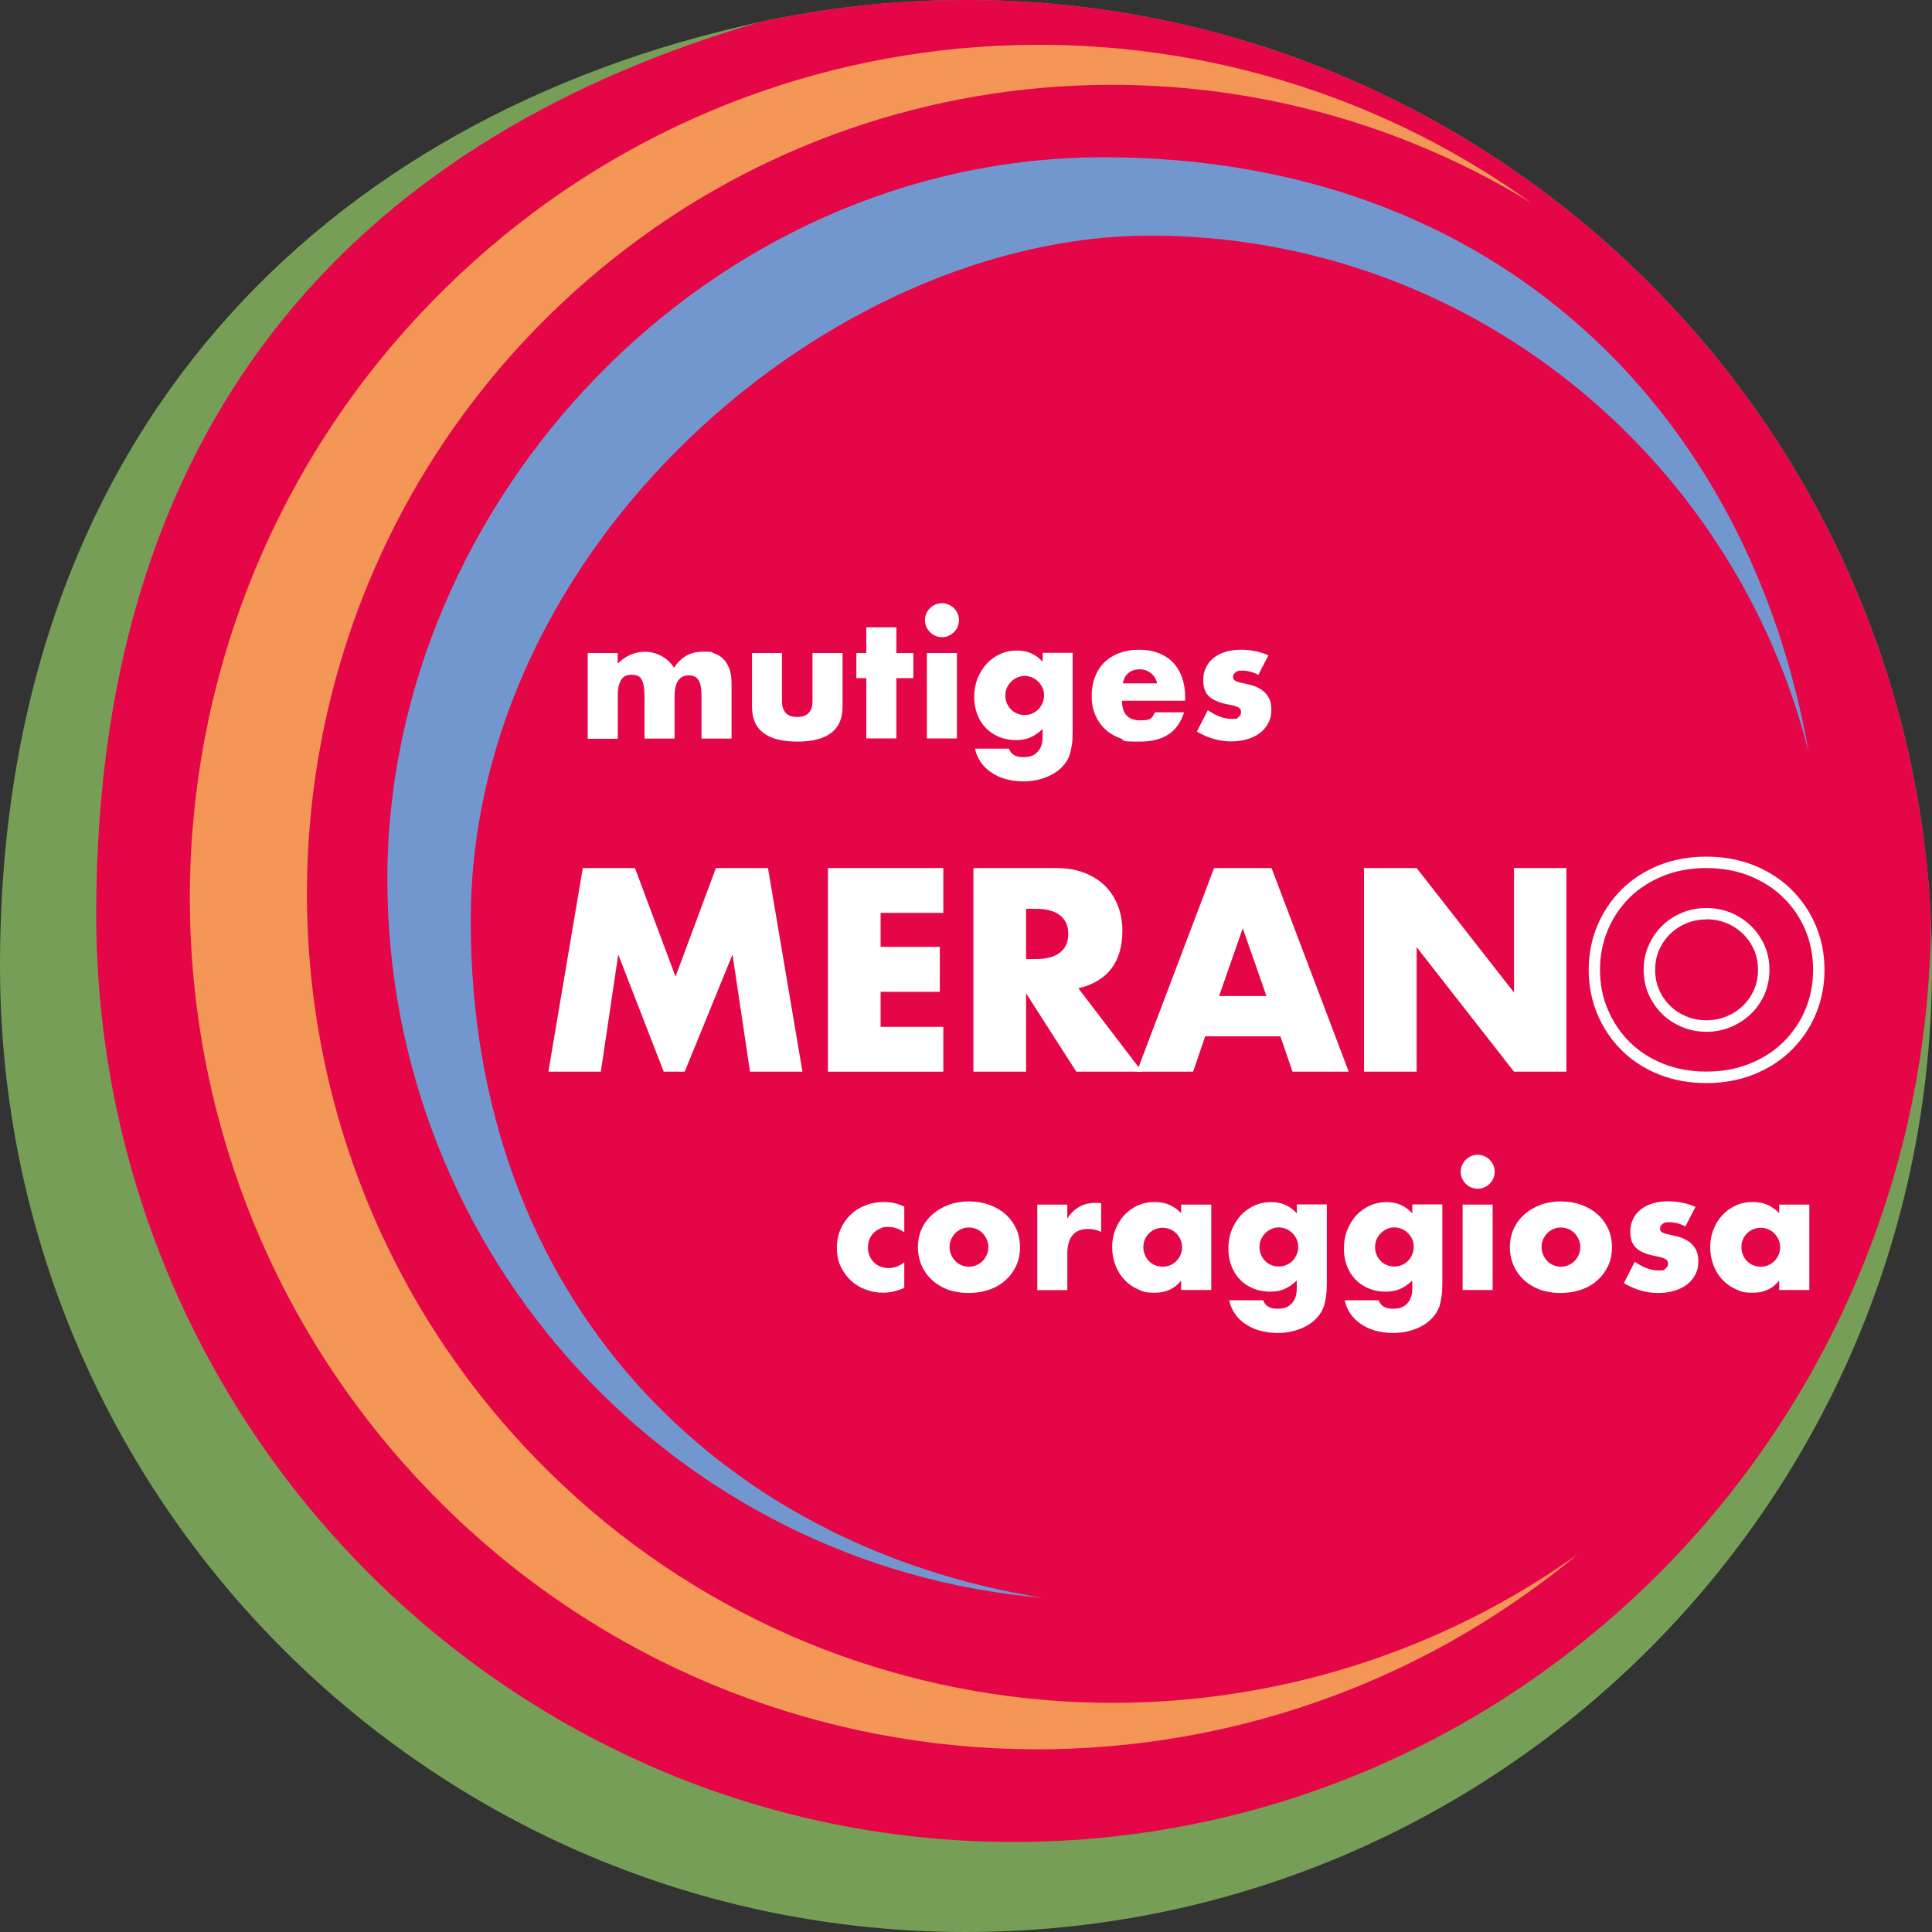
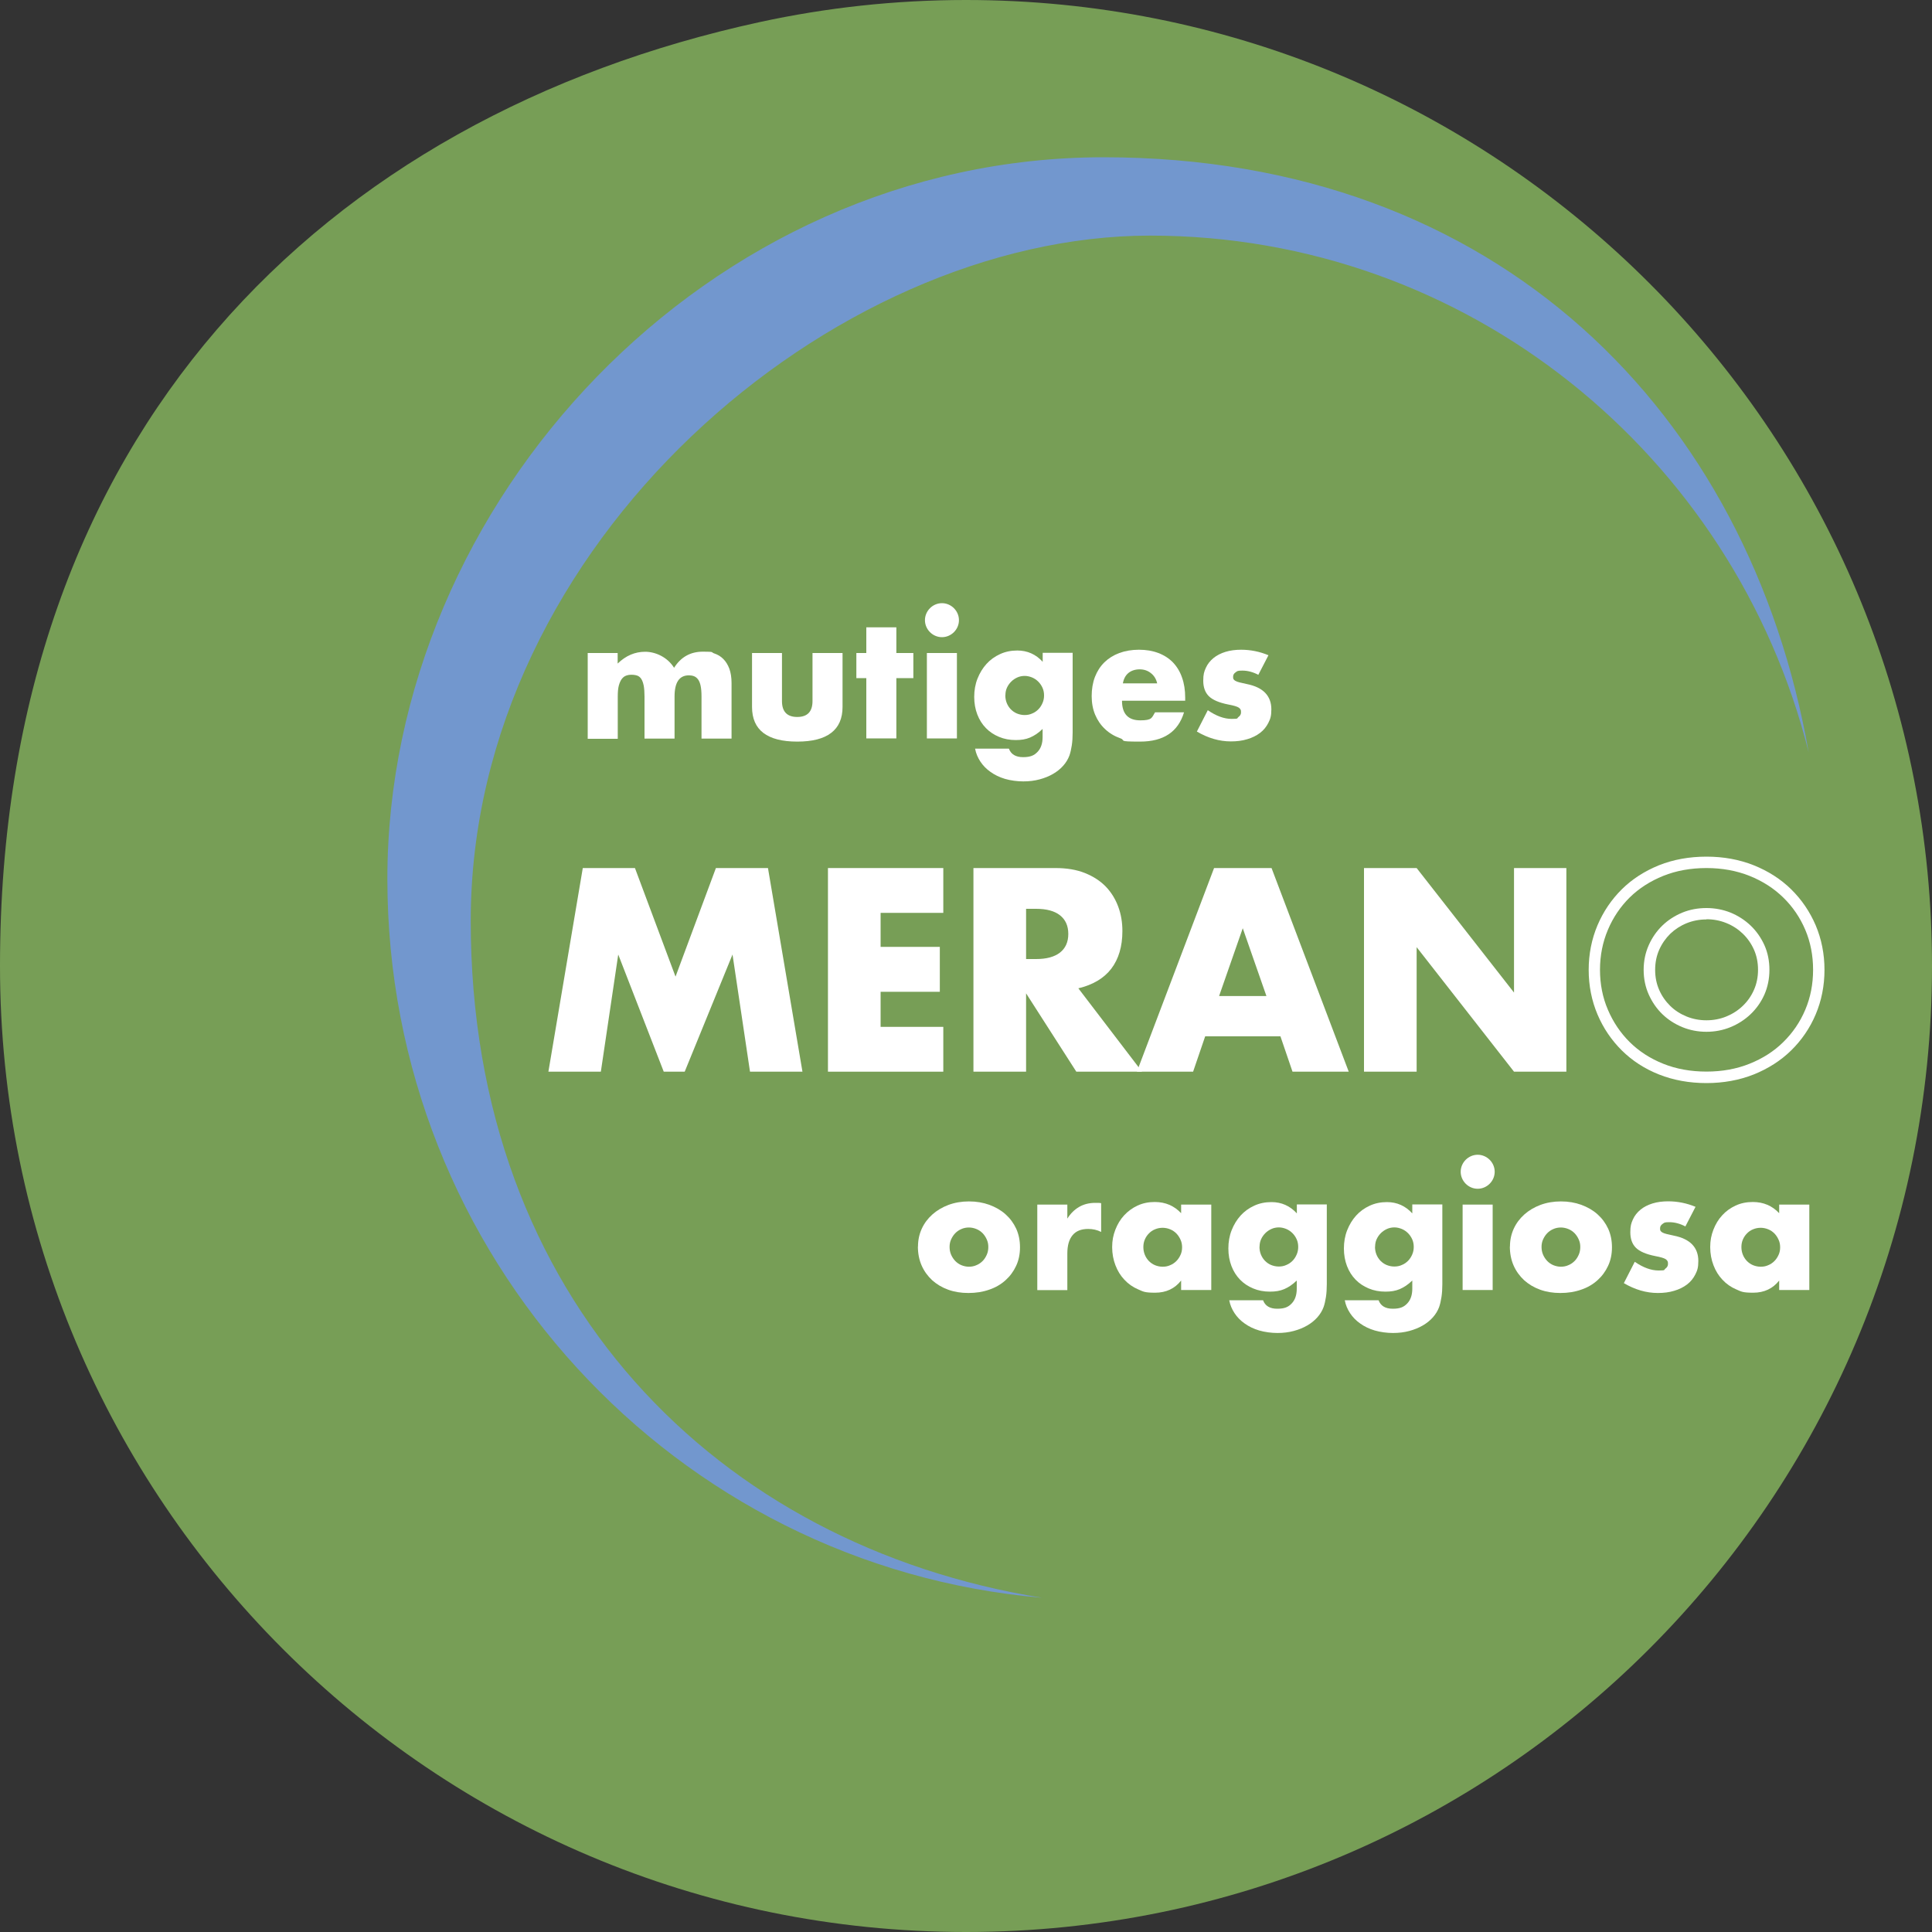
<svg xmlns="http://www.w3.org/2000/svg" version="1.1" width="2000" height="2000">
  <rect width="100%" height="100%" fill="#333333" stroke="none" />
  <svg id="SvgjsSvg1002" version="1.1" viewBox="0 0 2000 2000">
    <defs>
      <style>
      .st0 {
        fill: #f49756;
      }

      .st1 {
        fill: #7297ce;
      }

      .st2 {
        fill: #e50647;
      }

      .st3 {
        fill: #fff;
      }

      .st4 {
        fill: #779e56;
      }
    </style>
    </defs>
    <path class="st4" d="M2000,1000c0,552.3-447.7,1000-1000,1000S0,1552.3,0,1000,336.7,120.8,786.3,22.9t0,0C855.2,7.9,926.7,0,1000,0,1536.3,0,1974,422.1,1998.9,952.3c.7,15.8,1.1,31.8,1.1,47.7" />
-     <path class="st2" d="M1998.9,952.3c-3.2,527.7-427.2,954.5-949.6,954.5S99.6,1476.7,99.6,946.2,389.7,138.2,786.3,22.9t0,0C855.2,7.9,926.7,0,1000,0,1536.3,0,1974,422.2,1998.9,952.3" />
    <path class="st1" d="M1872.3,778.7c-77.1-307.4-353.1-534.8-681.7-534.8S487.3,561.6,487.3,953.4s256.2,646.6,591.5,700.6c-379.7-32.5-677.8-353.3-677.8-744.2S733,162.8,1142.4,162.8s668.4,265.8,729.9,615.9" />
-     <path class="st0" d="M1585,209.9C1266.9,14.9,846.3,53.1,568,326.9c-328.9,323.6-334.3,853.8-12.1,1184.3,290.6,298.1,748.6,331.9,1076.9,98.1-348.2,288.9-864.3,266.7-1185.8-63-339.2-347.9-333.1-906.5,13.6-1247.6C769.6-5.5,1245.1-34.1,1585,209.9" />
-     <path class="st3" d="M936,1275.6c-5.4-3.7-10.8-5.5-16.3-5.5s-5.7.5-8.3,1.6c-2.6,1-4.8,2.5-6.8,4.4-1.9,1.9-3.5,4.1-4.5,6.7-1.1,2.6-1.6,5.5-1.6,8.7s.5,5.9,1.6,8.5c1.1,2.6,2.6,4.8,4.5,6.7,1.9,1.9,4.1,3.4,6.8,4.4,2.6,1,5.4,1.6,8.4,1.6,5.8,0,11.3-2,16.3-6v26.5c-7.7,3.3-14.9,5-21.8,5s-12.5-1.1-18.3-3.3c-5.8-2.2-10.9-5.3-15.3-9.4-4.4-4.1-7.9-9-10.5-14.6-2.6-5.7-3.9-12-3.9-19.1s1.3-13.4,3.8-19.2c2.5-5.8,5.9-10.8,10.3-15,4.3-4.2,9.5-7.5,15.5-9.8,6-2.4,12.4-3.5,19.3-3.5s14.5,1.6,20.9,4.8v26.5Z" />
    <path class="st3" d="M950.3,1290.4c0-6.6,1.3-12.7,3.9-18.4,2.6-5.7,6.3-10.6,11-14.8,4.7-4.2,10.3-7.5,16.7-9.9,6.5-2.4,13.5-3.6,21.2-3.6s14.6,1.2,21,3.5c6.5,2.4,12.1,5.6,16.8,9.8,4.7,4.2,8.4,9.2,11.1,15,2.6,5.8,3.9,12.2,3.9,19.2s-1.3,13.4-4,19.2c-2.7,5.8-6.4,10.8-11.1,15-4.7,4.2-10.3,7.5-16.9,9.7-6.6,2.3-13.7,3.4-21.4,3.4s-14.5-1.1-20.9-3.4c-6.4-2.3-11.9-5.6-16.6-9.8-4.6-4.3-8.3-9.3-10.9-15.2-2.6-5.9-3.9-12.5-3.9-19.7M983,1290.7c0,3,.5,5.7,1.6,8.2,1.1,2.5,2.5,4.6,4.3,6.5,1.8,1.8,3.9,3.3,6.3,4.3,2.5,1,5.1,1.6,7.8,1.6s5.4-.5,7.8-1.6c2.5-1,4.6-2.5,6.4-4.3,1.8-1.8,3.2-4,4.3-6.5,1.1-2.5,1.6-5.1,1.6-8s-.5-5.4-1.6-7.8c-1.1-2.5-2.5-4.6-4.3-6.5-1.8-1.8-3.9-3.3-6.4-4.3-2.4-1-5.1-1.6-7.8-1.6s-5.4.5-7.8,1.6c-2.4,1-4.6,2.5-6.3,4.3-1.8,1.8-3.2,4-4.3,6.4-1.1,2.4-1.6,5-1.6,7.8" />
    <path class="st3" d="M1073.8,1247h31.1v14.5c3.3-5.3,7.4-9.3,12.2-12.1,4.8-2.8,10.4-4.2,16.8-4.2h2.7c1,0,2.1.1,3.3.3v29.8c-4.1-2.1-8.6-3.1-13.4-3.1-7.2,0-12.6,2.1-16.2,6.5-3.6,4.3-5.4,10.6-5.4,18.9v37.9h-31.1v-88.4Z" />
    <path class="st3" d="M1222.7,1247h31.2v88.4h-31.2v-9.8c-6.6,8.4-15.6,12.6-26.9,12.6s-12.3-1.2-17.7-3.5c-5.4-2.3-10.1-5.6-14.1-9.9-4-4.2-7.1-9.2-9.3-15-2.2-5.7-3.4-12-3.4-18.8s1.1-12.3,3.3-18c2.2-5.7,5.2-10.7,9.1-14.9s8.5-7.6,13.9-10.1c5.4-2.5,11.3-3.7,17.8-3.7,11,0,20.1,3.9,27.3,11.6v-8.8ZM1183.6,1290.9c0,2.9.5,5.5,1.5,8,1,2.5,2.4,4.6,4.2,6.5,1.8,1.8,3.9,3.3,6.3,4.3,2.5,1,5.1,1.6,8,1.6s5.4-.5,7.8-1.6c2.5-1,4.6-2.5,6.4-4.3,1.8-1.8,3.2-4,4.3-6.4,1.1-2.4,1.6-5,1.6-7.8s-.5-5.4-1.6-7.8c-1.1-2.5-2.5-4.6-4.3-6.5-1.8-1.8-3.9-3.3-6.4-4.3-2.4-1-5.1-1.6-7.8-1.6s-5.5.5-8,1.6c-2.5,1-4.6,2.5-6.3,4.3-1.8,1.8-3.2,3.9-4.2,6.3-1,2.3-1.5,4.9-1.5,7.7" />
    <path class="st3" d="M1373.5,1247v82.4c0,4.9-.3,9.4-.9,13.3-.6,3.9-1.4,7.4-2.4,10.3-1.4,3.8-3.5,7.3-6.4,10.6-2.9,3.3-6.4,6.1-10.5,8.5-4.1,2.4-8.8,4.3-14,5.7-5.2,1.4-10.8,2.1-16.9,2.1s-13.1-.9-18.9-2.6c-5.7-1.7-10.7-4.1-15-7.2-4.3-3-7.8-6.6-10.5-10.7-2.7-4.1-4.6-8.5-5.5-13.4h35c2.2,5.9,7.1,8.8,14.7,8.8s11.5-1.8,15-5.5c3.5-3.7,5.2-8.8,5.2-15.3v-8.4c-2.3,2.2-4.5,4-6.6,5.4-2.1,1.4-4.3,2.6-6.4,3.5-2.2.9-4.5,1.6-6.9,2-2.4.4-5,.6-7.9.6-6.3,0-12.1-1.1-17.3-3.3-5.3-2.2-9.8-5.2-13.6-9.1-3.8-3.9-6.8-8.6-8.9-14.1-2.1-5.5-3.2-11.5-3.2-18.2s1.1-13.1,3.4-18.9c2.3-5.8,5.4-10.9,9.3-15.2,3.9-4.3,8.6-7.7,14.1-10.2,5.4-2.5,11.4-3.7,17.8-3.7,10.4,0,19.2,3.9,26.3,11.7v-9.3h31.1ZM1303.8,1290.7c0,2.9.5,5.5,1.5,8,1,2.5,2.4,4.6,4.2,6.5,1.8,1.8,3.9,3.3,6.3,4.3,2.5,1,5.1,1.6,8,1.6s5.4-.5,7.8-1.6c2.5-1,4.6-2.5,6.4-4.3,1.8-1.8,3.2-4,4.3-6.5,1.1-2.5,1.6-5.1,1.6-7.9s-.5-5.5-1.6-7.9c-1.1-2.4-2.5-4.5-4.4-6.4-1.8-1.8-4-3.3-6.4-4.3-2.5-1-5-1.6-7.6-1.6s-5.3.5-7.7,1.6c-2.4,1.1-4.5,2.5-6.3,4.3-1.8,1.8-3.3,3.9-4.4,6.3-1.1,2.4-1.6,5-1.6,7.8" />
    <path class="st3" d="M1493.1,1247v82.4c0,4.9-.3,9.4-.9,13.3-.6,3.9-1.4,7.4-2.4,10.3-1.4,3.8-3.5,7.3-6.4,10.6-2.9,3.3-6.4,6.1-10.5,8.5-4.1,2.4-8.8,4.3-14,5.7-5.2,1.4-10.8,2.1-16.9,2.1s-13.1-.9-18.9-2.6c-5.7-1.7-10.7-4.1-15-7.2-4.3-3-7.8-6.6-10.5-10.7-2.7-4.1-4.6-8.5-5.5-13.4h35c2.2,5.9,7.1,8.8,14.7,8.8s11.5-1.8,15-5.5c3.5-3.7,5.2-8.8,5.2-15.3v-8.4c-2.3,2.2-4.5,4-6.6,5.4-2.1,1.4-4.3,2.6-6.4,3.5-2.2.9-4.5,1.6-6.9,2-2.4.4-5,.6-7.9.6-6.3,0-12.1-1.1-17.3-3.3-5.3-2.2-9.8-5.2-13.6-9.1-3.8-3.9-6.8-8.6-8.9-14.1-2.1-5.5-3.2-11.5-3.2-18.2s1.1-13.1,3.4-18.9c2.3-5.8,5.4-10.9,9.3-15.2,3.9-4.3,8.6-7.7,14.1-10.2,5.4-2.5,11.4-3.7,17.7-3.7,10.4,0,19.2,3.9,26.3,11.7v-9.3h31.1ZM1423.4,1290.7c0,2.9.5,5.5,1.5,8,1,2.5,2.4,4.6,4.2,6.5,1.8,1.8,3.9,3.3,6.3,4.3,2.5,1,5.1,1.6,8,1.6s5.4-.5,7.8-1.6c2.5-1,4.6-2.5,6.4-4.3,1.8-1.8,3.2-4,4.3-6.5,1.1-2.5,1.6-5.1,1.6-7.9s-.5-5.5-1.6-7.9c-1.1-2.4-2.5-4.5-4.4-6.4-1.8-1.8-4-3.3-6.4-4.3-2.5-1-5-1.6-7.6-1.6s-5.3.5-7.7,1.6c-2.4,1.1-4.5,2.5-6.3,4.3-1.8,1.8-3.3,3.9-4.4,6.3-1.1,2.4-1.6,5-1.6,7.8" />
    <path class="st3" d="M1512.1,1213c0-2.4.5-4.7,1.4-6.8.9-2.1,2.2-4,3.8-5.6,1.6-1.6,3.5-2.9,5.6-3.8,2.1-.9,4.4-1.4,6.8-1.4s4.7.5,6.8,1.4c2.1.9,4,2.2,5.6,3.8,1.6,1.6,2.9,3.5,3.8,5.6.9,2.1,1.4,4.4,1.4,6.8s-.5,4.7-1.4,6.8c-.9,2.1-2.2,4-3.8,5.6-1.6,1.6-3.5,2.9-5.6,3.8-2.1.9-4.4,1.4-6.8,1.4s-4.7-.5-6.8-1.4c-2.1-.9-4-2.2-5.6-3.8-1.6-1.6-2.9-3.5-3.8-5.6-.9-2.1-1.4-4.4-1.4-6.8M1545.2,1335.4h-31.1v-88.4h31.1v88.4Z" />
    <path class="st3" d="M1563.1,1290.4c0-6.6,1.3-12.7,3.9-18.4,2.6-5.7,6.3-10.6,11-14.8,4.7-4.2,10.3-7.5,16.7-9.9,6.5-2.4,13.5-3.6,21.2-3.6s14.6,1.2,21,3.5c6.5,2.4,12.1,5.6,16.8,9.8,4.7,4.2,8.4,9.2,11.1,15,2.6,5.8,3.9,12.2,3.9,19.2s-1.3,13.4-4,19.2c-2.7,5.8-6.4,10.8-11.1,15-4.7,4.2-10.3,7.5-16.9,9.7-6.6,2.3-13.7,3.4-21.4,3.4s-14.5-1.1-20.9-3.4c-6.4-2.3-11.9-5.6-16.6-9.8-4.6-4.3-8.3-9.3-10.9-15.2-2.6-5.9-3.9-12.5-3.9-19.7M1595.8,1290.7c0,3,.5,5.7,1.6,8.2,1.1,2.5,2.5,4.6,4.3,6.5,1.8,1.8,3.9,3.3,6.3,4.3,2.5,1,5.1,1.6,7.8,1.6s5.4-.5,7.8-1.6c2.5-1,4.6-2.5,6.4-4.3,1.8-1.8,3.2-4,4.3-6.5,1.1-2.5,1.6-5.1,1.6-8s-.5-5.4-1.6-7.8c-1.1-2.5-2.5-4.6-4.3-6.5-1.8-1.8-3.9-3.3-6.4-4.3-2.4-1-5.1-1.6-7.8-1.6s-5.4.5-7.8,1.6c-2.4,1-4.6,2.5-6.3,4.3-1.8,1.8-3.2,4-4.3,6.4-1.1,2.4-1.6,5-1.6,7.8" />
    <path class="st3" d="M1744.9,1269.7c-5.7-3-11.3-4.5-16.8-4.5s-5.2.6-6.9,1.7c-1.8,1.2-2.7,2.7-2.7,4.6s.1,1.9.4,2.5c.3.6.9,1.2,1.9,1.8,1,.6,2.4,1.1,4.3,1.6,1.9.5,4.4,1,7.5,1.7,8.6,1.7,15,4.8,19.2,9.2,4.2,4.4,6.3,10.1,6.3,17s-1,9.8-3.1,14c-2.1,4.1-4.9,7.6-8.6,10.4-3.7,2.8-8.1,5-13.2,6.5-5.2,1.6-10.8,2.3-17,2.3-11.9,0-23.6-3.4-35.2-10.2l11.3-22.1c8.7,6,16.9,9,24.7,9s5.2-.6,7-1.9c1.8-1.3,2.7-2.9,2.7-4.8s-.1-2.1-.4-2.8c-.3-.7-.9-1.4-1.8-2.1-.9-.6-2.3-1.2-4-1.7-1.8-.5-4.1-1.1-6.9-1.6-9.6-1.9-16.3-4.8-20.2-8.7-3.8-3.8-5.7-9.2-5.7-15.9s.9-9.4,2.7-13.4c1.8-4,4.5-7.3,7.9-10.1,3.4-2.8,7.6-4.9,12.4-6.4,4.9-1.5,10.3-2.2,16.2-2.2,9.7,0,19.2,1.9,28.3,5.7l-10.5,20.3Z" />
    <path class="st3" d="M1841.8,1247h31.2v88.4h-31.2v-9.8c-6.6,8.4-15.6,12.6-26.9,12.6s-12.3-1.2-17.7-3.5c-5.4-2.3-10.1-5.6-14.1-9.9-4-4.2-7.1-9.2-9.3-15-2.2-5.7-3.4-12-3.4-18.8s1.1-12.3,3.3-18c2.2-5.7,5.2-10.7,9.1-14.9,3.9-4.3,8.5-7.6,13.9-10.1,5.4-2.5,11.3-3.7,17.8-3.7,11,0,20.1,3.9,27.3,11.6v-8.8ZM1802.7,1290.9c0,2.9.5,5.5,1.5,8,1,2.5,2.4,4.6,4.2,6.5,1.8,1.8,3.9,3.3,6.3,4.3,2.5,1,5.1,1.6,8,1.6s5.4-.5,7.8-1.6c2.5-1,4.6-2.5,6.4-4.3,1.8-1.8,3.2-4,4.3-6.4,1.1-2.4,1.6-5,1.6-7.8s-.5-5.4-1.6-7.8c-1.1-2.5-2.5-4.6-4.3-6.5-1.8-1.8-3.9-3.3-6.4-4.3-2.4-1-5.1-1.6-7.8-1.6s-5.5.5-8,1.6c-2.5,1-4.6,2.5-6.3,4.3-1.8,1.8-3.2,3.9-4.2,6.3-1,2.3-1.5,4.9-1.5,7.7" />
    <path class="st3" d="M608.3,676h31.1v10.9c8.5-8.2,17.9-12.2,28.5-12.2s23,5.5,29.9,16.6c7-11.1,16.9-16.7,29.8-16.7s8,.6,11.7,1.8c3.7,1.2,6.8,3.1,9.4,5.7,2.6,2.6,4.7,5.9,6.3,10.1,1.5,4.1,2.3,9.1,2.3,15v57.4h-31.1v-43.6c0-4.5-.3-8.1-.9-11-.6-2.9-1.5-5.1-2.7-6.7-1.2-1.6-2.6-2.7-4.2-3.3-1.6-.6-3.3-.9-5.2-.9-10,0-14.9,7.3-14.9,21.9v43.6h-31.1v-43.6c0-4.5-.3-8.2-.8-11.1-.6-2.9-1.4-5.3-2.5-7-1.1-1.7-2.5-2.9-4.2-3.5-1.7-.6-3.7-.9-6-.9s-3.8.3-5.5.9c-1.7.6-3.2,1.7-4.5,3.4-1.3,1.7-2.3,4-3.1,6.9-.8,2.9-1.1,6.8-1.1,11.5v43.6h-31.1v-88.4Z" />
    <path class="st3" d="M809.5,676v49.8c0,10.9,5.3,16.4,15.8,16.4s15.8-5.5,15.8-16.4v-49.8h31.1v55.8c0,11.9-3.9,20.9-11.8,26.9-7.8,6-19.5,9-35.1,9s-27.2-3-35.1-9c-7.8-6-11.7-14.9-11.7-26.9v-55.8h31.1Z" />
    <polygon class="st3" points="927.9 702 927.9 764.4 896.8 764.4 896.8 702 886.5 702 886.5 676 896.8 676 896.8 649.4 927.9 649.4 927.9 676 945.5 676 945.5 702 927.9 702" />
    <path class="st3" d="M957.5,642c0-2.4.5-4.7,1.4-6.8.9-2.1,2.2-4,3.8-5.6,1.6-1.6,3.5-2.9,5.6-3.8,2.1-.9,4.4-1.4,6.8-1.4s4.7.5,6.8,1.4c2.1.9,4,2.2,5.6,3.8,1.6,1.6,2.9,3.5,3.8,5.6.9,2.1,1.4,4.4,1.4,6.8s-.5,4.7-1.4,6.8c-.9,2.1-2.2,4-3.8,5.6-1.6,1.6-3.5,2.9-5.6,3.8-2.1.9-4.4,1.4-6.8,1.4s-4.7-.5-6.8-1.4c-2.1-.9-4-2.2-5.6-3.8-1.6-1.6-2.9-3.5-3.8-5.6-.9-2.1-1.4-4.4-1.4-6.8M990.6,764.4h-31.1v-88.4h31.1v88.4Z" />
    <path class="st3" d="M1110.4,676v82.4c0,4.9-.3,9.4-.9,13.3-.6,3.9-1.4,7.4-2.4,10.3-1.4,3.8-3.5,7.3-6.4,10.6-2.9,3.3-6.4,6.1-10.5,8.5-4.1,2.4-8.8,4.3-14,5.7-5.2,1.4-10.8,2.1-16.9,2.1s-13.1-.9-18.9-2.6c-5.7-1.7-10.7-4.1-15-7.2-4.3-3-7.8-6.6-10.5-10.7-2.7-4.1-4.6-8.5-5.5-13.4h35c2.2,5.9,7.1,8.8,14.7,8.8s11.5-1.8,15-5.5c3.5-3.7,5.2-8.8,5.2-15.3v-8.4c-2.3,2.2-4.5,4-6.6,5.4-2.1,1.4-4.3,2.6-6.4,3.5-2.2.9-4.5,1.6-6.9,2-2.4.4-5,.6-7.9.6-6.3,0-12.1-1.1-17.3-3.3-5.3-2.2-9.8-5.2-13.6-9.1-3.8-3.9-6.8-8.6-8.9-14.1-2.1-5.5-3.2-11.5-3.2-18.2s1.1-13.1,3.4-18.9c2.3-5.8,5.4-10.9,9.3-15.2,3.9-4.3,8.6-7.7,14.1-10.2,5.4-2.5,11.4-3.7,17.8-3.7,10.4,0,19.2,3.9,26.3,11.7v-9.3h31.1ZM1040.7,719.8c0,2.9.5,5.5,1.5,8,1,2.5,2.4,4.6,4.2,6.5,1.8,1.8,3.9,3.3,6.3,4.3,2.5,1,5.1,1.6,8,1.6s5.4-.5,7.8-1.6c2.5-1,4.6-2.5,6.4-4.3,1.8-1.8,3.2-4,4.3-6.5,1.1-2.5,1.6-5.1,1.6-7.9s-.5-5.5-1.6-7.9c-1.1-2.4-2.5-4.5-4.4-6.4-1.8-1.8-4-3.3-6.4-4.3-2.5-1-5-1.6-7.6-1.6s-5.3.5-7.7,1.6c-2.4,1.1-4.5,2.5-6.3,4.3-1.8,1.8-3.3,3.9-4.4,6.3-1.1,2.4-1.6,5-1.6,7.8" />
    <path class="st3" d="M1161.5,725.5c0,13.4,6.3,20.2,18.9,20.2s11.8-2.8,15.3-8.3h30c-6.1,20.2-21.2,30.3-45.5,30.3s-14.2-1.1-20.4-3.4c-6.2-2.2-11.5-5.4-15.9-9.6-4.4-4.1-7.8-9.1-10.2-14.8-2.4-5.7-3.6-12.2-3.6-19.3s1.1-14,3.4-19.9c2.3-5.9,5.5-10.9,9.8-15.1,4.2-4.1,9.3-7.3,15.4-9.6,6-2.2,12.8-3.4,20.3-3.4s14.1,1.1,20.1,3.4c5.9,2.2,11,5.5,15.1,9.7,4.1,4.3,7.3,9.5,9.4,15.6,2.2,6.1,3.3,13.1,3.3,20.8v3.3h-65.4ZM1197.9,707.4c-1-4.4-3.1-7.9-6.4-10.5-3.2-2.6-7.1-4-11.7-4s-8.7,1.3-11.7,3.8c-3,2.5-4.9,6.1-5.7,10.7h35.5Z" />
    <path class="st3" d="M1302.9,698.7c-5.7-3-11.3-4.5-16.8-4.5s-5.2.6-6.9,1.7c-1.8,1.2-2.7,2.7-2.7,4.6s.1,1.9.4,2.5c.3.6.9,1.2,1.9,1.8,1,.6,2.4,1.1,4.3,1.6,1.9.5,4.4,1,7.5,1.7,8.6,1.7,15,4.8,19.2,9.2,4.2,4.4,6.3,10.1,6.3,17s-1,9.8-3.1,14c-2.1,4.1-4.9,7.6-8.6,10.4-3.7,2.8-8.1,5-13.2,6.5-5.2,1.6-10.8,2.3-17,2.3-11.9,0-23.6-3.4-35.2-10.2l11.3-22.1c8.7,6,16.9,9,24.7,9s5.2-.6,7-1.9c1.8-1.3,2.7-2.9,2.7-4.8s-.1-2.1-.4-2.8c-.3-.7-.9-1.4-1.8-2.1-.9-.6-2.3-1.2-4-1.7-1.8-.5-4.1-1.1-7-1.6-9.6-1.9-16.3-4.8-20.2-8.7-3.8-3.8-5.7-9.2-5.7-15.9s.9-9.4,2.7-13.4c1.8-4,4.5-7.3,7.9-10.1,3.4-2.8,7.6-4.9,12.4-6.4,4.9-1.5,10.3-2.2,16.2-2.2,9.7,0,19.2,1.9,28.3,5.7l-10.5,20.3Z" />
    <polygon class="st3" points="567.7 1109.4 603.3 898.6 657.3 898.6 699.3 1011 741.1 898.6 795 898.6 830.7 1109.4 776.4 1109.4 758.3 988.1 708.8 1109.4 687.1 1109.4 640 988.1 622 1109.4 567.7 1109.4" />
    <polygon class="st3" points="976.5 945 911.6 945 911.6 980.2 972.9 980.2 972.9 1026.7 911.6 1026.7 911.6 1063 976.5 1063 976.5 1109.4 857.1 1109.4 857.1 898.6 976.5 898.6 976.5 945" />
    <path class="st3" d="M1182.1,1109.4h-67.9l-52-81.1v81.1h-54.5v-210.8h84.9c11.7,0,21.9,1.7,30.6,5.2,8.7,3.5,15.9,8.2,21.6,14.1,5.7,6,9.9,12.9,12.8,20.7,2.9,7.8,4.3,16.2,4.3,25.2,0,16-3.9,29-11.5,39-7.7,10-19.1,16.7-34.1,20.3l66,86.4ZM1062.2,992.8h10.3c10.8,0,19-2.2,24.8-6.7,5.7-4.5,8.6-10.9,8.6-19.3s-2.9-14.8-8.6-19.3c-5.7-4.5-14-6.7-24.8-6.7h-10.3v52Z" />
    <path class="st3" d="M1325.5,1072.8h-77.9l-12.5,36.6h-58.2l79.9-210.8h59.5l79.9,210.8h-58.2l-12.5-36.6ZM1311,1031.1l-24.5-70.2-24.5,70.2h49Z" />
    <polygon class="st3" points="1412 1109.4 1412 898.6 1466.5 898.6 1567.3 1027.5 1567.3 898.6 1621.5 898.6 1621.5 1109.4 1567.3 1109.4 1466.5 980.5 1466.5 1109.4 1412 1109.4" />
    <path class="st3" d="M1766.5,1121.2c-17.7,0-34.2-3-49.1-8.9-14.9-5.9-27.8-14.3-38.5-24.9-10.7-10.6-19.2-23.1-25.2-37.3-6-14.2-9.1-29.7-9.1-46.1s3.1-31.9,9.1-46.1c6-14.2,14.5-26.7,25.2-37.3,10.7-10.6,23.7-18.9,38.5-24.9,14.8-5.9,31.3-8.9,49.1-8.9s34,3,48.9,8.9c15,6,28,14.3,38.8,24.9,10.8,10.6,19.3,23.1,25.4,37.3,6,14.2,9.1,29.7,9.1,46.1s-3.1,31.9-9.1,46.1c-6,14.2-14.6,26.7-25.4,37.3-10.8,10.6-23.9,18.9-38.8,24.9-14.9,5.9-31.4,8.9-48.9,8.9M1766.5,898.6c-16.2,0-31.3,2.7-44.7,8.1-13.4,5.4-25.1,12.9-34.7,22.3-9.6,9.5-17.2,20.7-22.6,33.5-5.4,12.7-8.2,26.7-8.2,41.4s2.7,28.7,8.2,41.4c5.4,12.7,13,24,22.6,33.5,9.6,9.5,21.2,17,34.7,22.4,13.4,5.4,28.5,8.1,44.7,8.1s31.1-2.7,44.6-8.1c13.5-5.4,25.3-12.9,34.9-22.4,9.7-9.5,17.4-20.7,22.8-33.5,5.4-12.7,8.1-26.6,8.1-41.4s-2.7-28.7-8.1-41.4c-5.4-12.7-13.1-24-22.8-33.4-9.7-9.5-21.4-17-34.9-22.4-13.5-5.4-28.5-8.1-44.6-8.1M1766.5,1068.1c-8.7,0-17.1-1.6-24.9-4.8s-14.8-7.7-20.7-13.4c-5.9-5.7-10.6-12.5-14.1-20.3-3.5-7.8-5.3-16.4-5.3-25.6s1.8-17.8,5.3-25.6c3.4-7.7,8.2-14.6,14.1-20.3,5.9-5.7,12.9-10.2,20.7-13.4,7.8-3.2,16.2-4.7,24.9-4.7s17.1,1.6,24.9,4.7c7.8,3.2,14.8,7.7,20.8,13.4,6,5.7,10.8,12.6,14.3,20.3,3.5,7.8,5.2,16.4,5.2,25.6s-1.8,17.8-5.2,25.6c-3.5,7.8-8.3,14.6-14.3,20.3-6,5.7-13,10.2-20.8,13.4-7.8,3.2-16.2,4.8-24.9,4.8M1766.5,951.8c-7.2,0-14.1,1.3-20.5,3.9-6.4,2.6-12.1,6.3-16.9,10.9-4.8,4.7-8.7,10.3-11.5,16.6-2.8,6.3-4.2,13.3-4.2,20.8s1.4,14.5,4.2,20.8c2.8,6.4,6.7,11.9,11.5,16.6,4.8,4.7,10.5,8.3,16.9,10.9,6.4,2.6,13.3,3.9,20.5,3.9s14.1-1.3,20.5-3.9c6.4-2.6,12.2-6.3,17.1-11,4.9-4.7,8.8-10.2,11.6-16.6,2.8-6.3,4.2-13.3,4.2-20.8s-1.4-14.5-4.2-20.8c-2.8-6.3-6.7-11.9-11.6-16.6-4.9-4.7-10.6-8.4-17.1-11-6.4-2.6-13.3-3.9-20.5-3.9" />
  </svg>
  <style>@media (prefers-color-scheme: light) { :root { filter: none; } }
@media (prefers-color-scheme: dark) { :root { filter: none; } }
</style>
</svg>